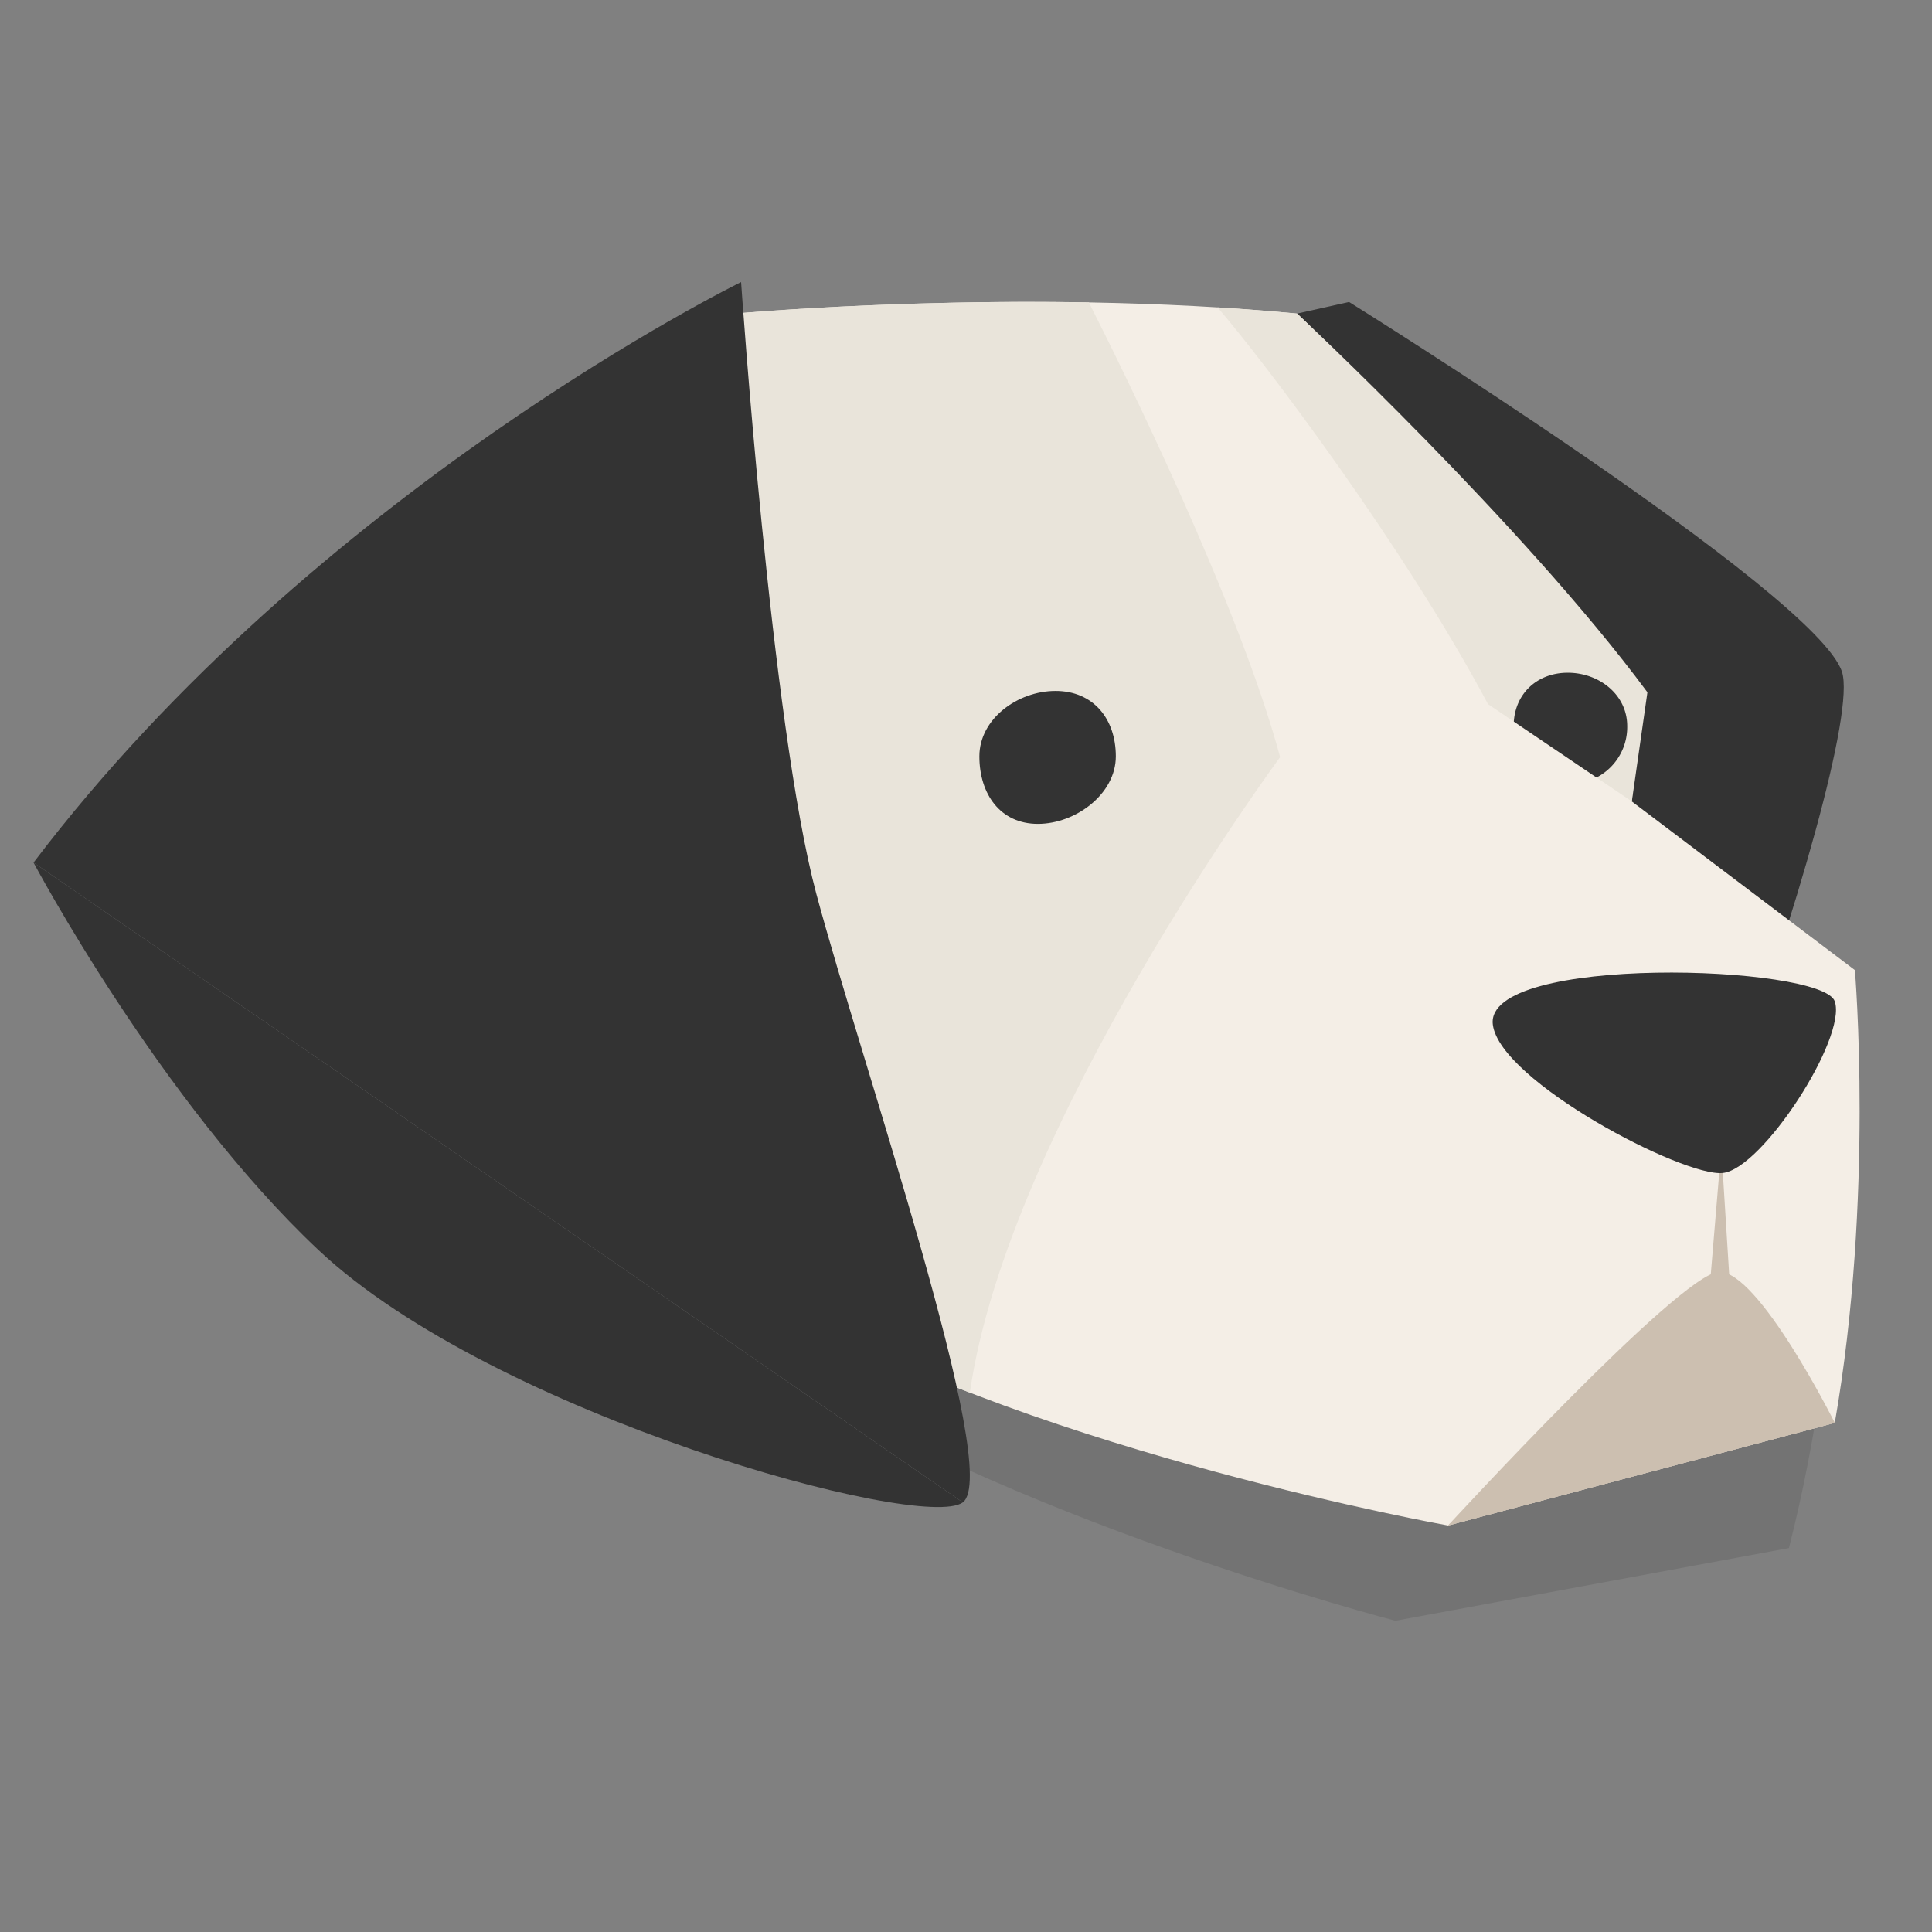
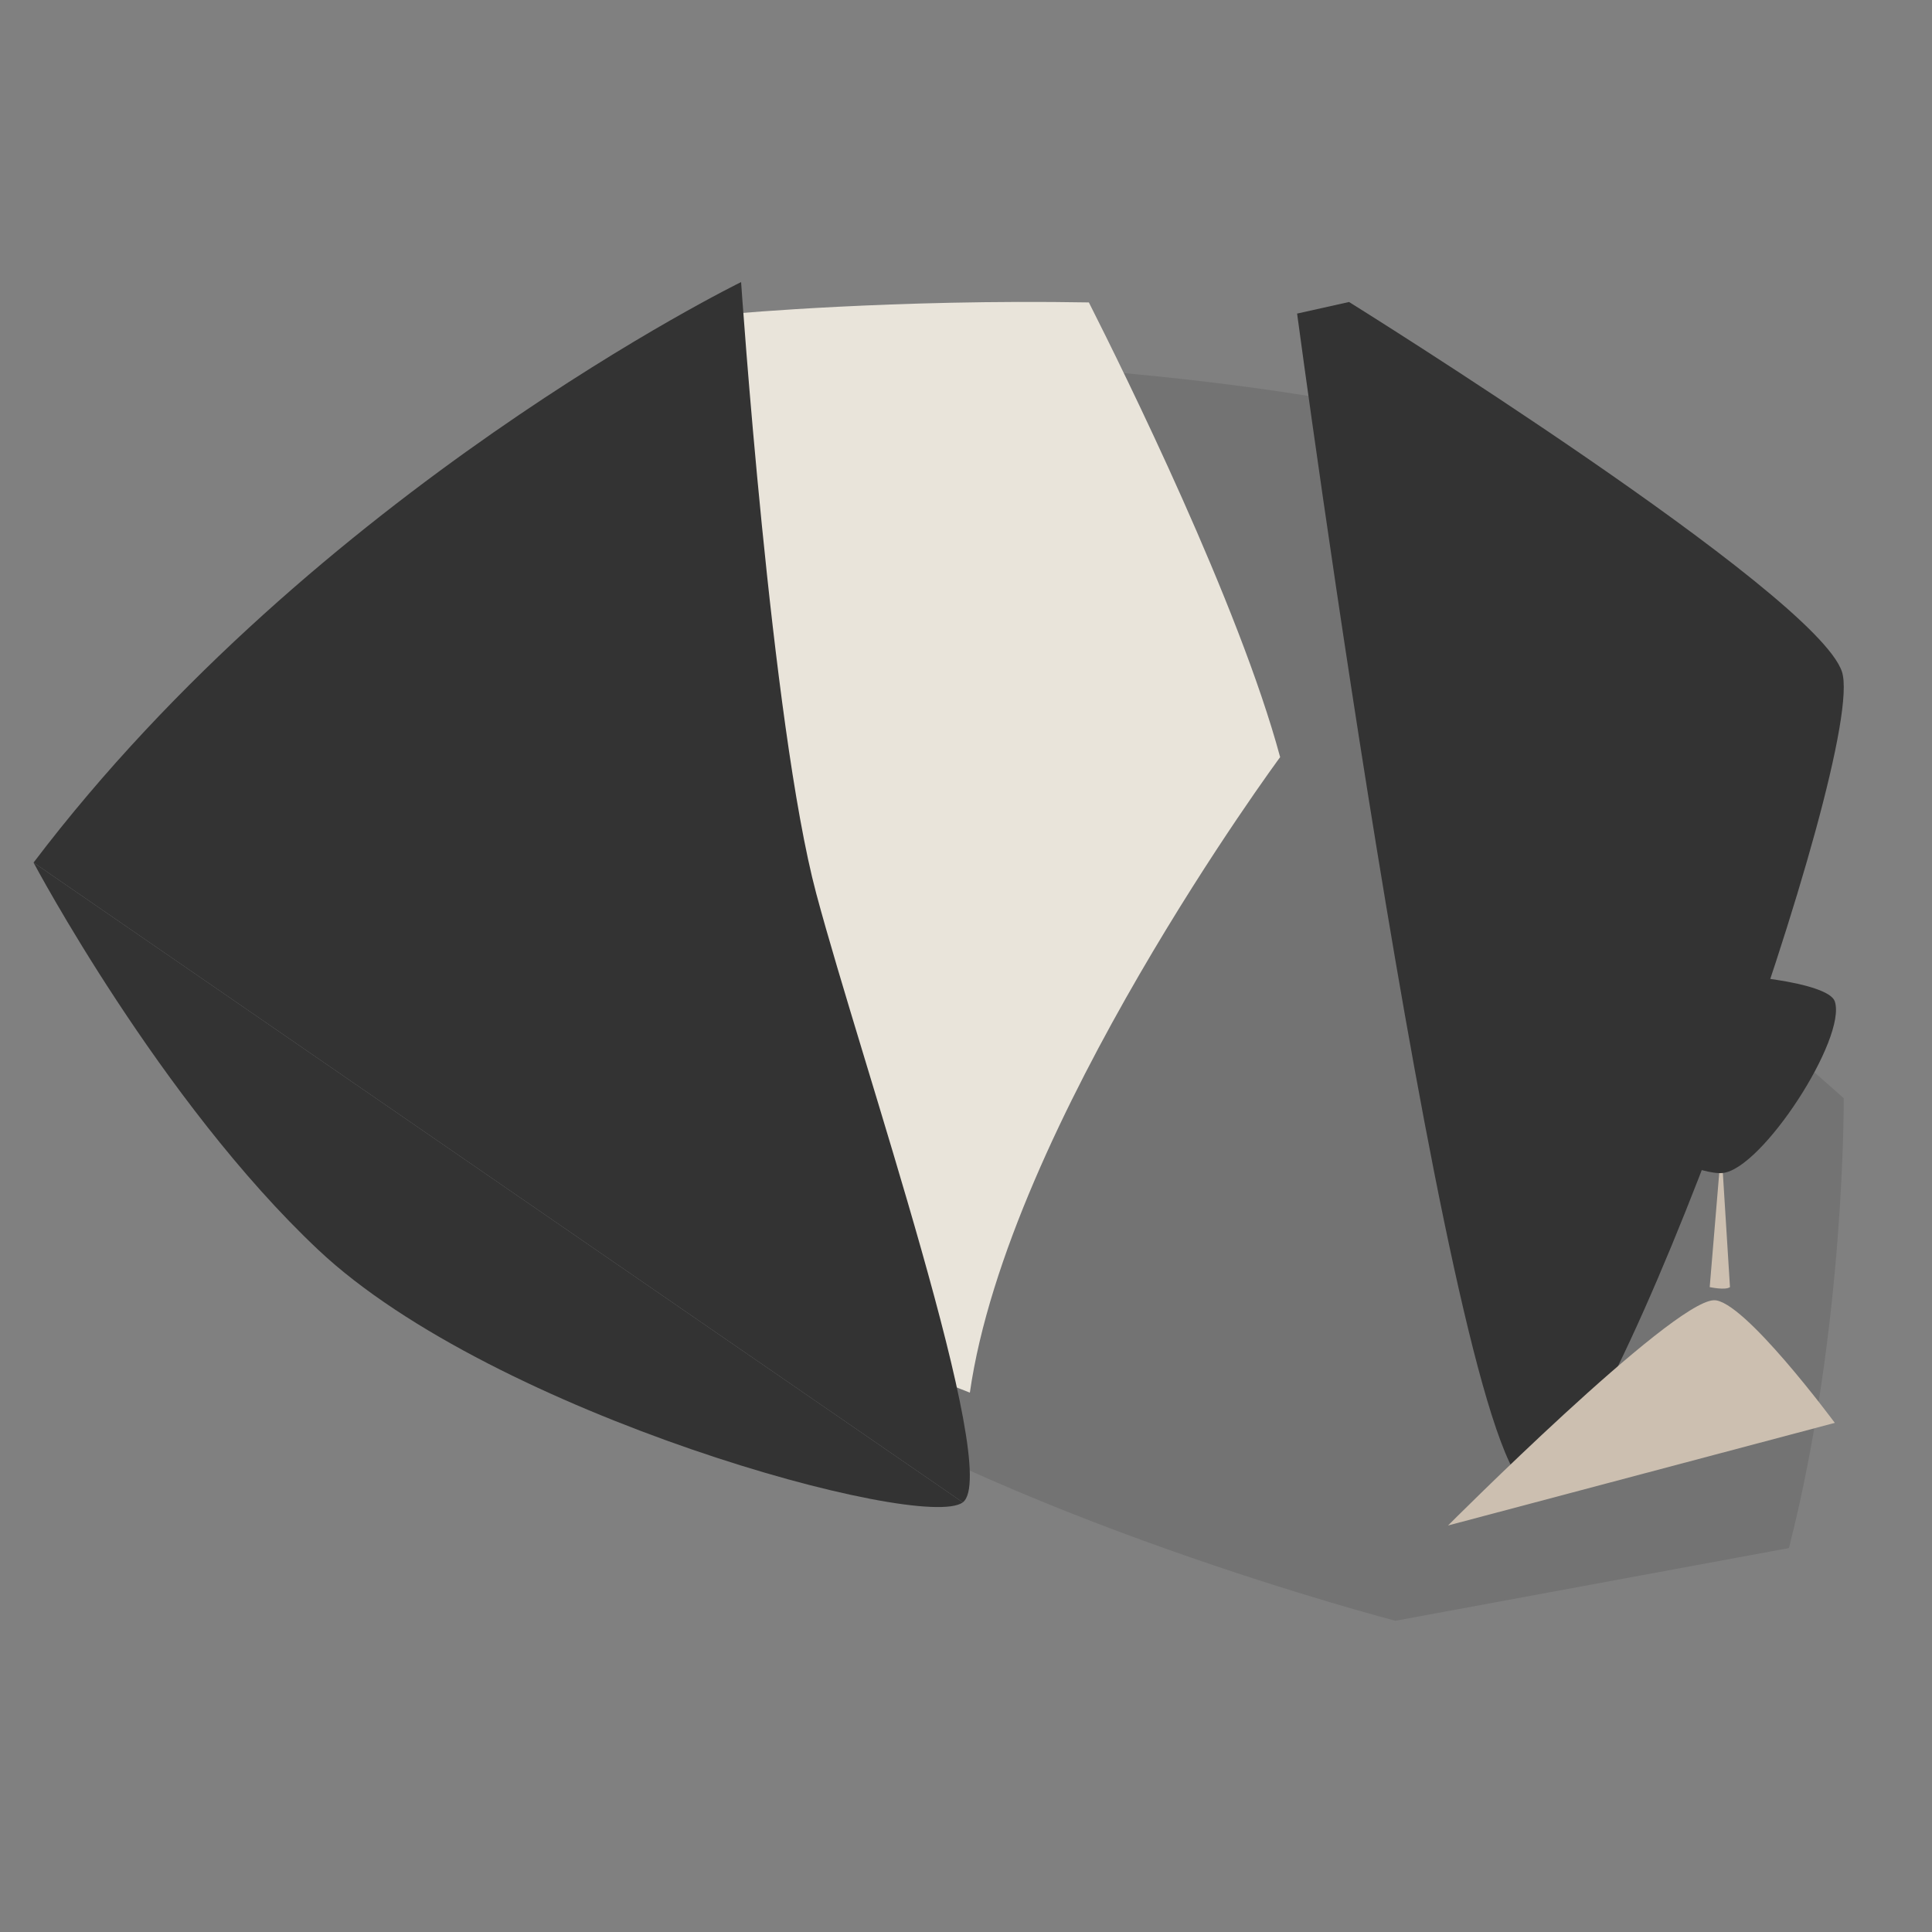
<svg xmlns="http://www.w3.org/2000/svg" id="Layer_1" data-name="Layer 1" viewBox="0 0 1000 1000">
  <rect x="0" y="0" width="1000" height="1000" fill="#808080" stroke="none" />
  <defs>
    <style>.cls-1{fill:none;}.cls-2{opacity:0.1;}.cls-3{fill:#333;}.cls-4{fill:#f4eee6;}.cls-5{fill:#e9e4da;}.cls-6{fill:#ccbfb0;}.cls-7{clip-path:url(#clip-path);}</style>
    <clipPath id="clip-path">
-       <path class="cls-1" d="M779.07,370.47,832,406.26c12.65,8.55,42.31-59.85,42.31-59.85s-89.8-27.05-90.81-29.75Z" />
-     </clipPath>
+       </clipPath>
  </defs>
  <path class="cls-2" d="M722.27,838.91s-204.86-53.23-326.88-135.3,6.93-518.45,6.93-518.45S551.25,183,692.46,207.47c0,0,105.06,116.6,162.72,208.48l-9.34,56.56L954.3,568.42s.91,118.14-28.35,232.86" />
  <path class="cls-3" d="M793.46,770.41c-40,5.72-122.08-608.1-122.08-608.1l26.88-6S940.07,306.79,953.4,347.72s-120,417-159.94,422.69" />
-   <path class="cls-4" d="M749.51,789.6S541.16,752.24,413.22,679.77s-32.84-517.46-32.84-517.46,148.33-13.59,291,0c0,0,113.68,108.2,178.22,195.39l-5,57.11,115.49,87.31s10,117.73-10.41,234.36" />
  <path class="cls-5" d="M502,720.83c19.79-138.4,160.6-328.94,160.6-328.94-21.32-79.07-80.8-199.35-99-235.35-100.91-1.76-183.16,5.77-183.16,5.77s-95.11,445,32.84,517.46C440.14,695,470.63,708.71,502,720.83" />
-   <path class="cls-5" d="M671.38,162.31c-13.72-1.31-27.5-2.36-41.19-3.2,23.8,27.49,96.25,123.21,140,205.35l74.44,50.35,8.07-56.48C788.15,271.15,671.38,162.31,671.38,162.31Z" />
-   <path class="cls-3" d="M577.55,391.49c0,19.5-20.82,34.95-40.33,34.95s-30.3-15.45-30.3-34.95,19.91-33.86,39.41-33.86S577.55,372,577.55,391.49Z" />
  <path class="cls-6" d="M949.7,736.48S902.23,672.26,887,673c-22.31,1.11-137.5,116.59-137.5,116.59" />
-   <path class="cls-6" d="M749.51,789.6S869.18,659.38,889.63,658.33s60.07,78.15,60.07,78.15" />
  <path class="cls-6" d="M890.94,594.36l-6,71.84s8.14,1.79,10.49,0Z" />
  <path class="cls-3" d="M498.34,777.62c20.71-15.53-52.54-227.8-75.84-315.07S383.59,146,383.59,146s-220,107.61-366.22,300.47" />
  <path class="cls-3" d="M17.37,446.47S82.89,570,164.92,647.09c90.65,85.24,312.71,146.06,333.42,130.53" />
  <g class="cls-7">
    <path class="cls-3" d="M842.24,375.79a29.39,29.39,0,1,1-58.77,0c0-16.22,11.74-27.58,28-27.58S842.24,359.57,842.24,375.79Z" />
  </g>
  <path class="cls-3" d="M772.69,530.38c-4.72-36.71,170.68-31.05,177-12.06s-37.52,86.7-58,88.82S776.45,559.64,772.69,530.38Z" />
</svg>